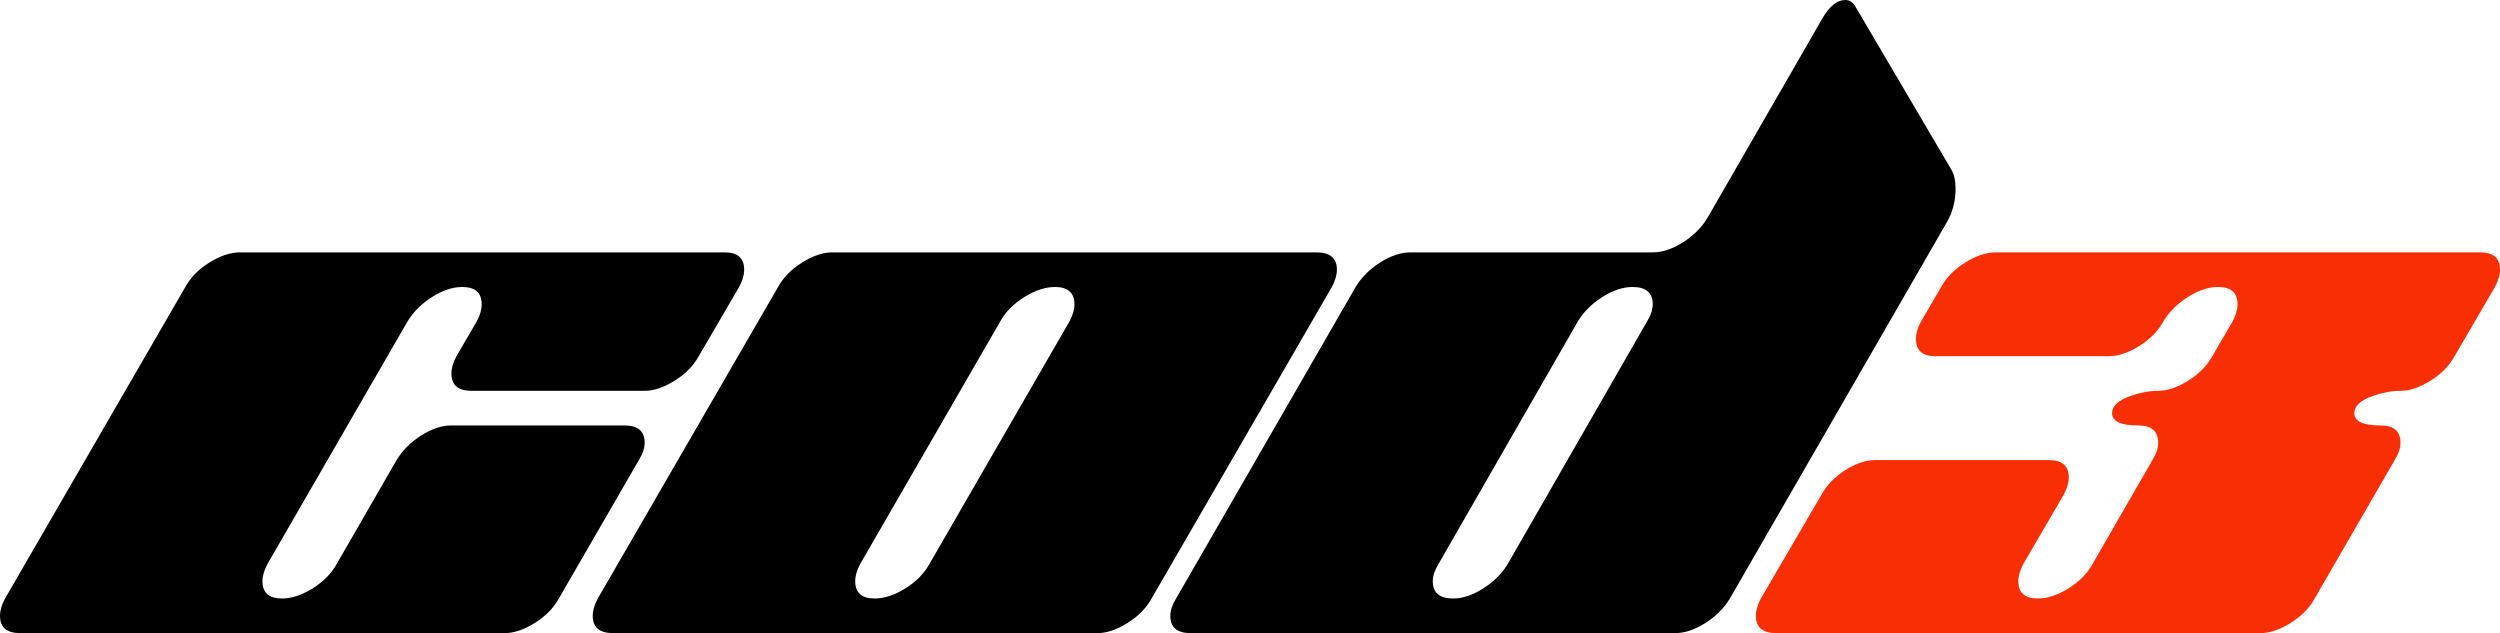
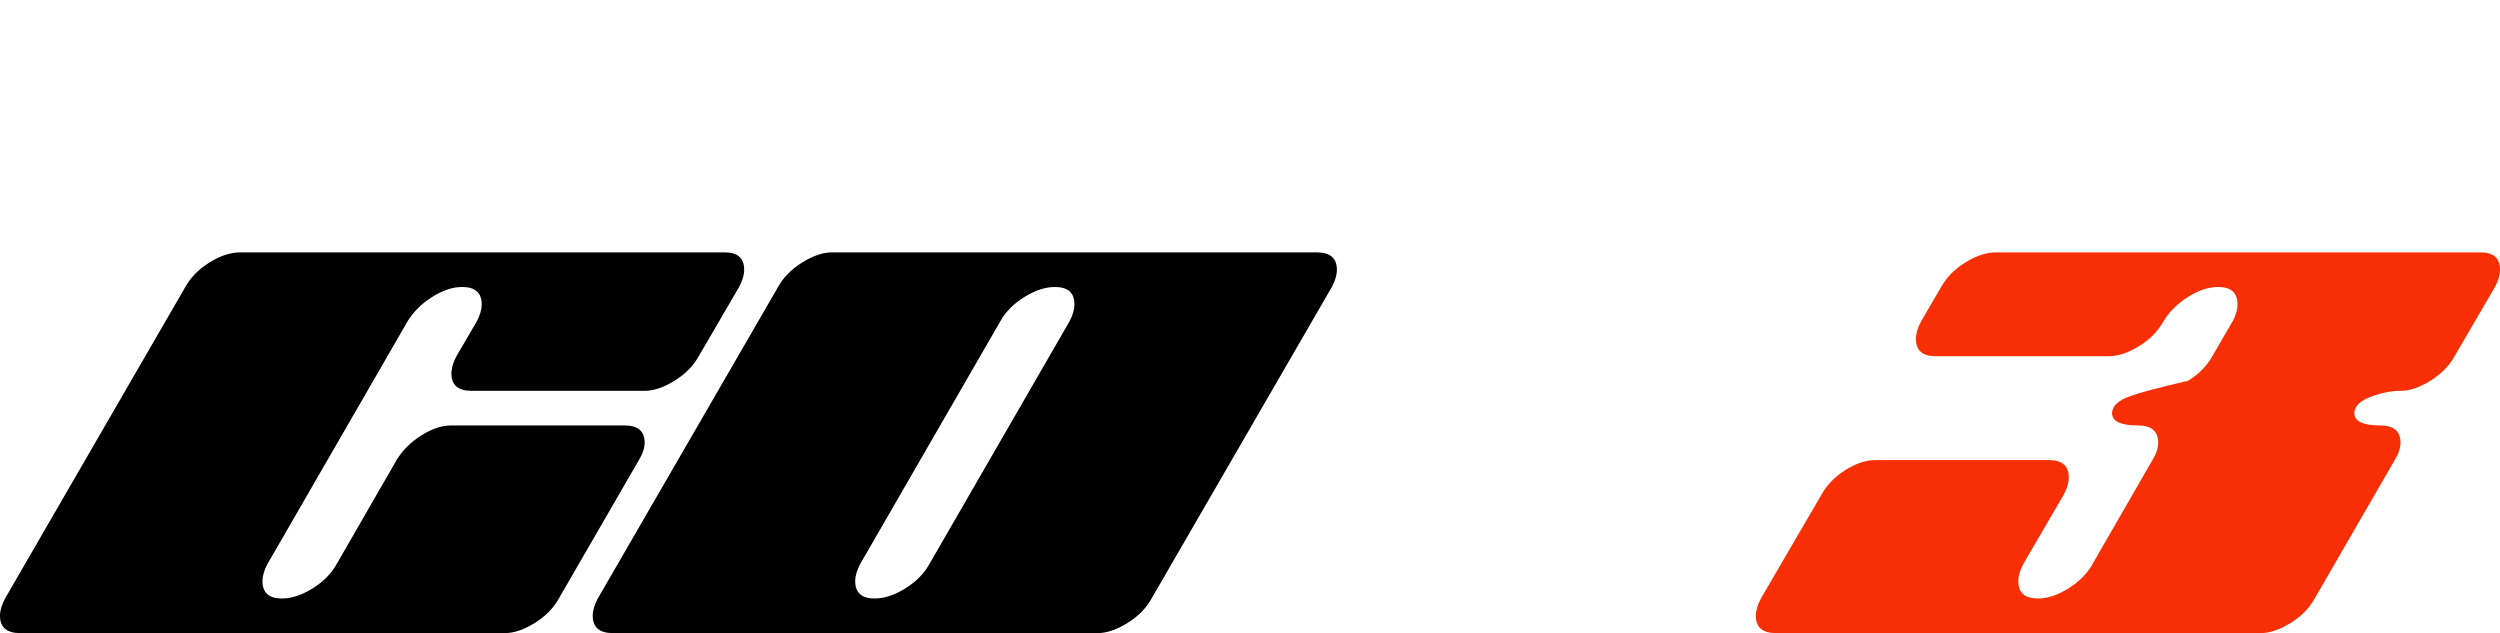
<svg xmlns="http://www.w3.org/2000/svg" width="346.701" height="87.8" viewBox="0 0 346.701 87.8">
  <g id="svgGroup" fill-rule="evenodd" font-size="9pt" fill="#000">
    <path d="M 65.401 54.2 L 89.401 54.2 Q 91.301 54.2 93.551 52.8 Q 95.801 51.4 96.901 49.4 L 102.501 39.8 Q 103.201 38.5 103.201 37.4 Q 103.201 35 100.501 35 L 33.301 35 Q 31.301 35 29.051 36.4 Q 26.801 37.8 25.701 39.8 L 0.701 83 Q 0.001 84.3 0.001 85.4 Q 0.001 87.8 2.801 87.8 L 70.001 87.8 Q 71.901 87.8 74.151 86.4 Q 76.401 85 77.501 83 L 88.601 63.8 Q 89.401 62.5 89.401 61.4 Q 89.401 59 86.601 59 L 62.601 59 Q 60.601 59 58.401 60.4 Q 56.201 61.8 55.001 63.8 L 46.701 78.2 Q 45.601 80.2 43.351 81.6 Q 41.101 83 39.101 83 Q 36.401 83 36.401 80.6 Q 36.401 79.5 37.101 78.2 L 56.501 44.6 Q 57.701 42.6 59.901 41.2 Q 62.101 39.8 64.101 39.8 Q 66.801 39.8 66.801 42.2 Q 66.801 43.3 66.101 44.6 L 63.301 49.4 Q 62.601 50.7 62.601 51.8 Q 62.601 54.2 65.401 54.2 Z" id="0" vector-effect="non-scaling-stroke" />
    <path d="M 182.601 35 L 115.401 35 Q 113.501 35 111.251 36.4 Q 109.001 37.8 107.901 39.8 L 82.901 83 Q 82.201 84.3 82.201 85.4 Q 82.201 87.8 85.001 87.8 L 152.201 87.8 Q 154.101 87.8 156.351 86.4 Q 158.601 85 159.701 83 L 184.701 39.8 Q 185.401 38.5 185.401 37.4 Q 185.401 35 182.601 35 Z M 148.301 44.6 L 128.901 78.2 Q 127.801 80.2 125.551 81.6 Q 123.301 83 121.301 83 Q 118.601 83 118.601 80.6 Q 118.601 79.5 119.301 78.2 L 138.701 44.6 Q 139.801 42.6 142.051 41.2 Q 144.301 39.8 146.301 39.8 Q 149.001 39.8 149.001 42.2 Q 149.001 43.3 148.301 44.6 Z" id="1" vector-effect="non-scaling-stroke" />
-     <path d="M 270.601 23.5 L 257.301 0.9 Q 256.801 0 255.901 0 Q 254.201 0 252.701 2.6 L 236.801 30.2 Q 235.601 32.2 233.401 33.6 Q 231.201 35 229.201 35 L 195.601 35 Q 193.601 35 191.401 36.4 Q 189.201 37.8 188.001 39.8 L 163.101 83 Q 162.301 84.3 162.301 85.4 Q 162.301 87.8 165.101 87.8 L 232.301 87.8 Q 234.301 87.8 236.501 86.4 Q 238.701 85 239.901 83 L 270.001 30.8 Q 271.201 28.7 271.201 26.2 Q 271.201 24.5 270.601 23.5 Z M 228.401 44.6 L 209.101 78.2 Q 207.901 80.2 205.701 81.6 Q 203.501 83 201.501 83 Q 198.701 83 198.701 80.6 Q 198.701 79.5 199.501 78.2 L 218.801 44.6 Q 220.001 42.6 222.201 41.2 Q 224.401 39.8 226.401 39.8 Q 229.201 39.8 229.201 42.2 Q 229.201 43.3 228.401 44.6 Z" id="2" vector-effect="non-scaling-stroke" />
-     <path d="M 340.401 49.4 L 346.001 39.8 Q 346.701 38.5 346.701 37.4 Q 346.701 35 344.001 35 L 276.801 35 Q 274.801 35 272.551 36.4 Q 270.301 37.8 269.201 39.8 L 266.401 44.6 Q 265.701 45.9 265.701 47 Q 265.701 49.4 268.401 49.4 L 292.401 49.4 Q 294.401 49.4 296.651 48 Q 298.901 46.6 300.001 44.6 Q 301.201 42.6 303.401 41.2 Q 305.601 39.8 307.601 39.8 Q 310.301 39.8 310.301 42.2 Q 310.301 43.3 309.601 44.6 L 306.801 49.4 Q 305.701 51.4 303.451 52.8 Q 301.201 54.2 299.301 54.2 Q 297.501 54.2 295.501 54.9 Q 292.901 55.8 292.901 57.3 Q 292.901 59 296.501 59 Q 299.301 59 299.301 61.4 Q 299.301 62.5 298.501 63.8 L 290.201 78.2 Q 289.101 80.2 286.851 81.6 Q 284.601 83 282.601 83 Q 279.901 83 279.901 80.6 Q 279.901 79.5 280.601 78.2 L 286.201 68.6 Q 286.901 67.3 286.901 66.2 Q 286.901 63.8 284.101 63.8 L 260.101 63.8 Q 258.101 63.8 255.901 65.2 Q 253.701 66.6 252.601 68.6 L 244.201 83 Q 243.501 84.3 243.501 85.4 Q 243.501 87.8 246.301 87.8 L 313.501 87.8 Q 315.401 87.8 317.651 86.4 Q 319.901 85 321.001 83 L 332.101 63.8 Q 332.901 62.5 332.901 61.4 Q 332.901 59 330.101 59 Q 326.501 59 326.501 57.3 Q 326.501 55.8 329.101 54.9 Q 331.101 54.2 332.951 54.2 Q 334.801 54.2 337.051 52.8 Q 339.301 51.4 340.401 49.4 Z" id="3" vector-effect="non-scaling-stroke" fill="#F82F04" />
+     <path d="M 340.401 49.4 L 346.001 39.8 Q 346.701 38.5 346.701 37.4 Q 346.701 35 344.001 35 L 276.801 35 Q 274.801 35 272.551 36.4 Q 270.301 37.8 269.201 39.8 L 266.401 44.6 Q 265.701 45.9 265.701 47 Q 265.701 49.4 268.401 49.4 L 292.401 49.4 Q 294.401 49.4 296.651 48 Q 298.901 46.6 300.001 44.6 Q 301.201 42.6 303.401 41.2 Q 305.601 39.8 307.601 39.8 Q 310.301 39.8 310.301 42.2 Q 310.301 43.3 309.601 44.6 L 306.801 49.4 Q 305.701 51.4 303.451 52.8 Q 297.501 54.2 295.501 54.9 Q 292.901 55.8 292.901 57.3 Q 292.901 59 296.501 59 Q 299.301 59 299.301 61.4 Q 299.301 62.5 298.501 63.8 L 290.201 78.2 Q 289.101 80.2 286.851 81.6 Q 284.601 83 282.601 83 Q 279.901 83 279.901 80.6 Q 279.901 79.5 280.601 78.2 L 286.201 68.6 Q 286.901 67.3 286.901 66.2 Q 286.901 63.8 284.101 63.8 L 260.101 63.8 Q 258.101 63.8 255.901 65.2 Q 253.701 66.6 252.601 68.6 L 244.201 83 Q 243.501 84.3 243.501 85.4 Q 243.501 87.8 246.301 87.8 L 313.501 87.8 Q 315.401 87.8 317.651 86.4 Q 319.901 85 321.001 83 L 332.101 63.8 Q 332.901 62.5 332.901 61.4 Q 332.901 59 330.101 59 Q 326.501 59 326.501 57.3 Q 326.501 55.8 329.101 54.9 Q 331.101 54.2 332.951 54.2 Q 334.801 54.2 337.051 52.8 Q 339.301 51.4 340.401 49.4 Z" id="3" vector-effect="non-scaling-stroke" fill="#F82F04" />
  </g>
</svg>